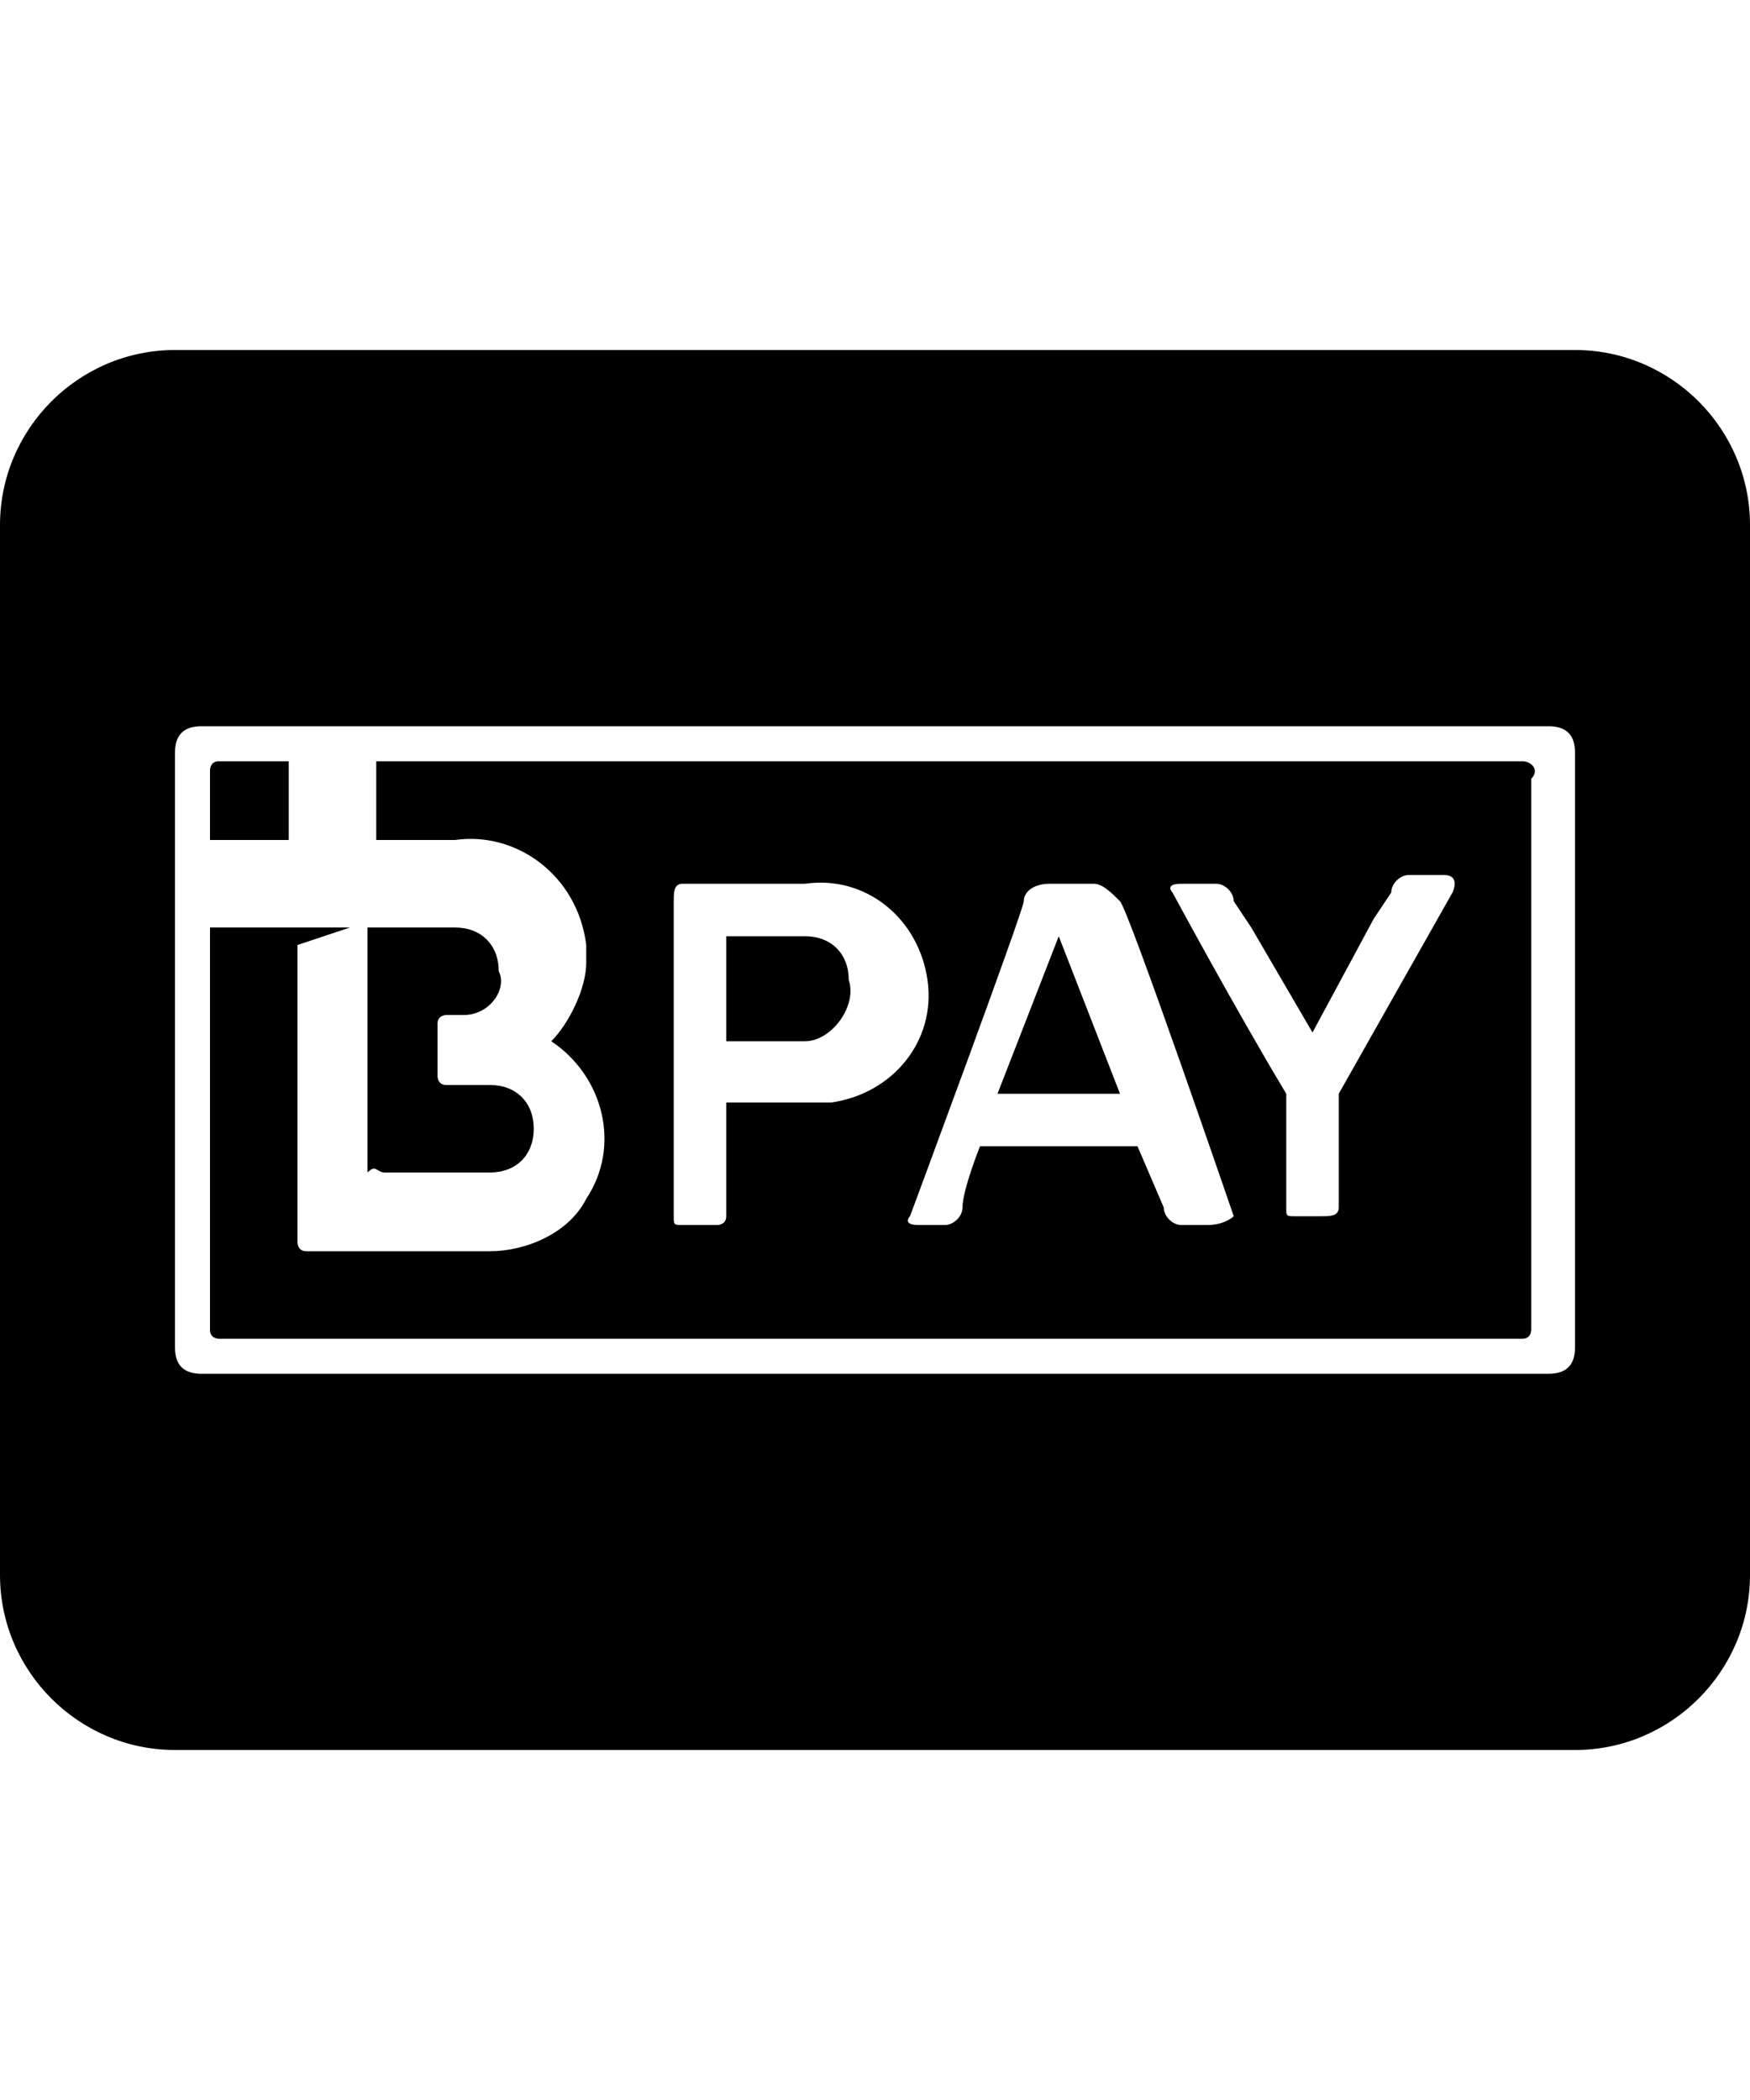
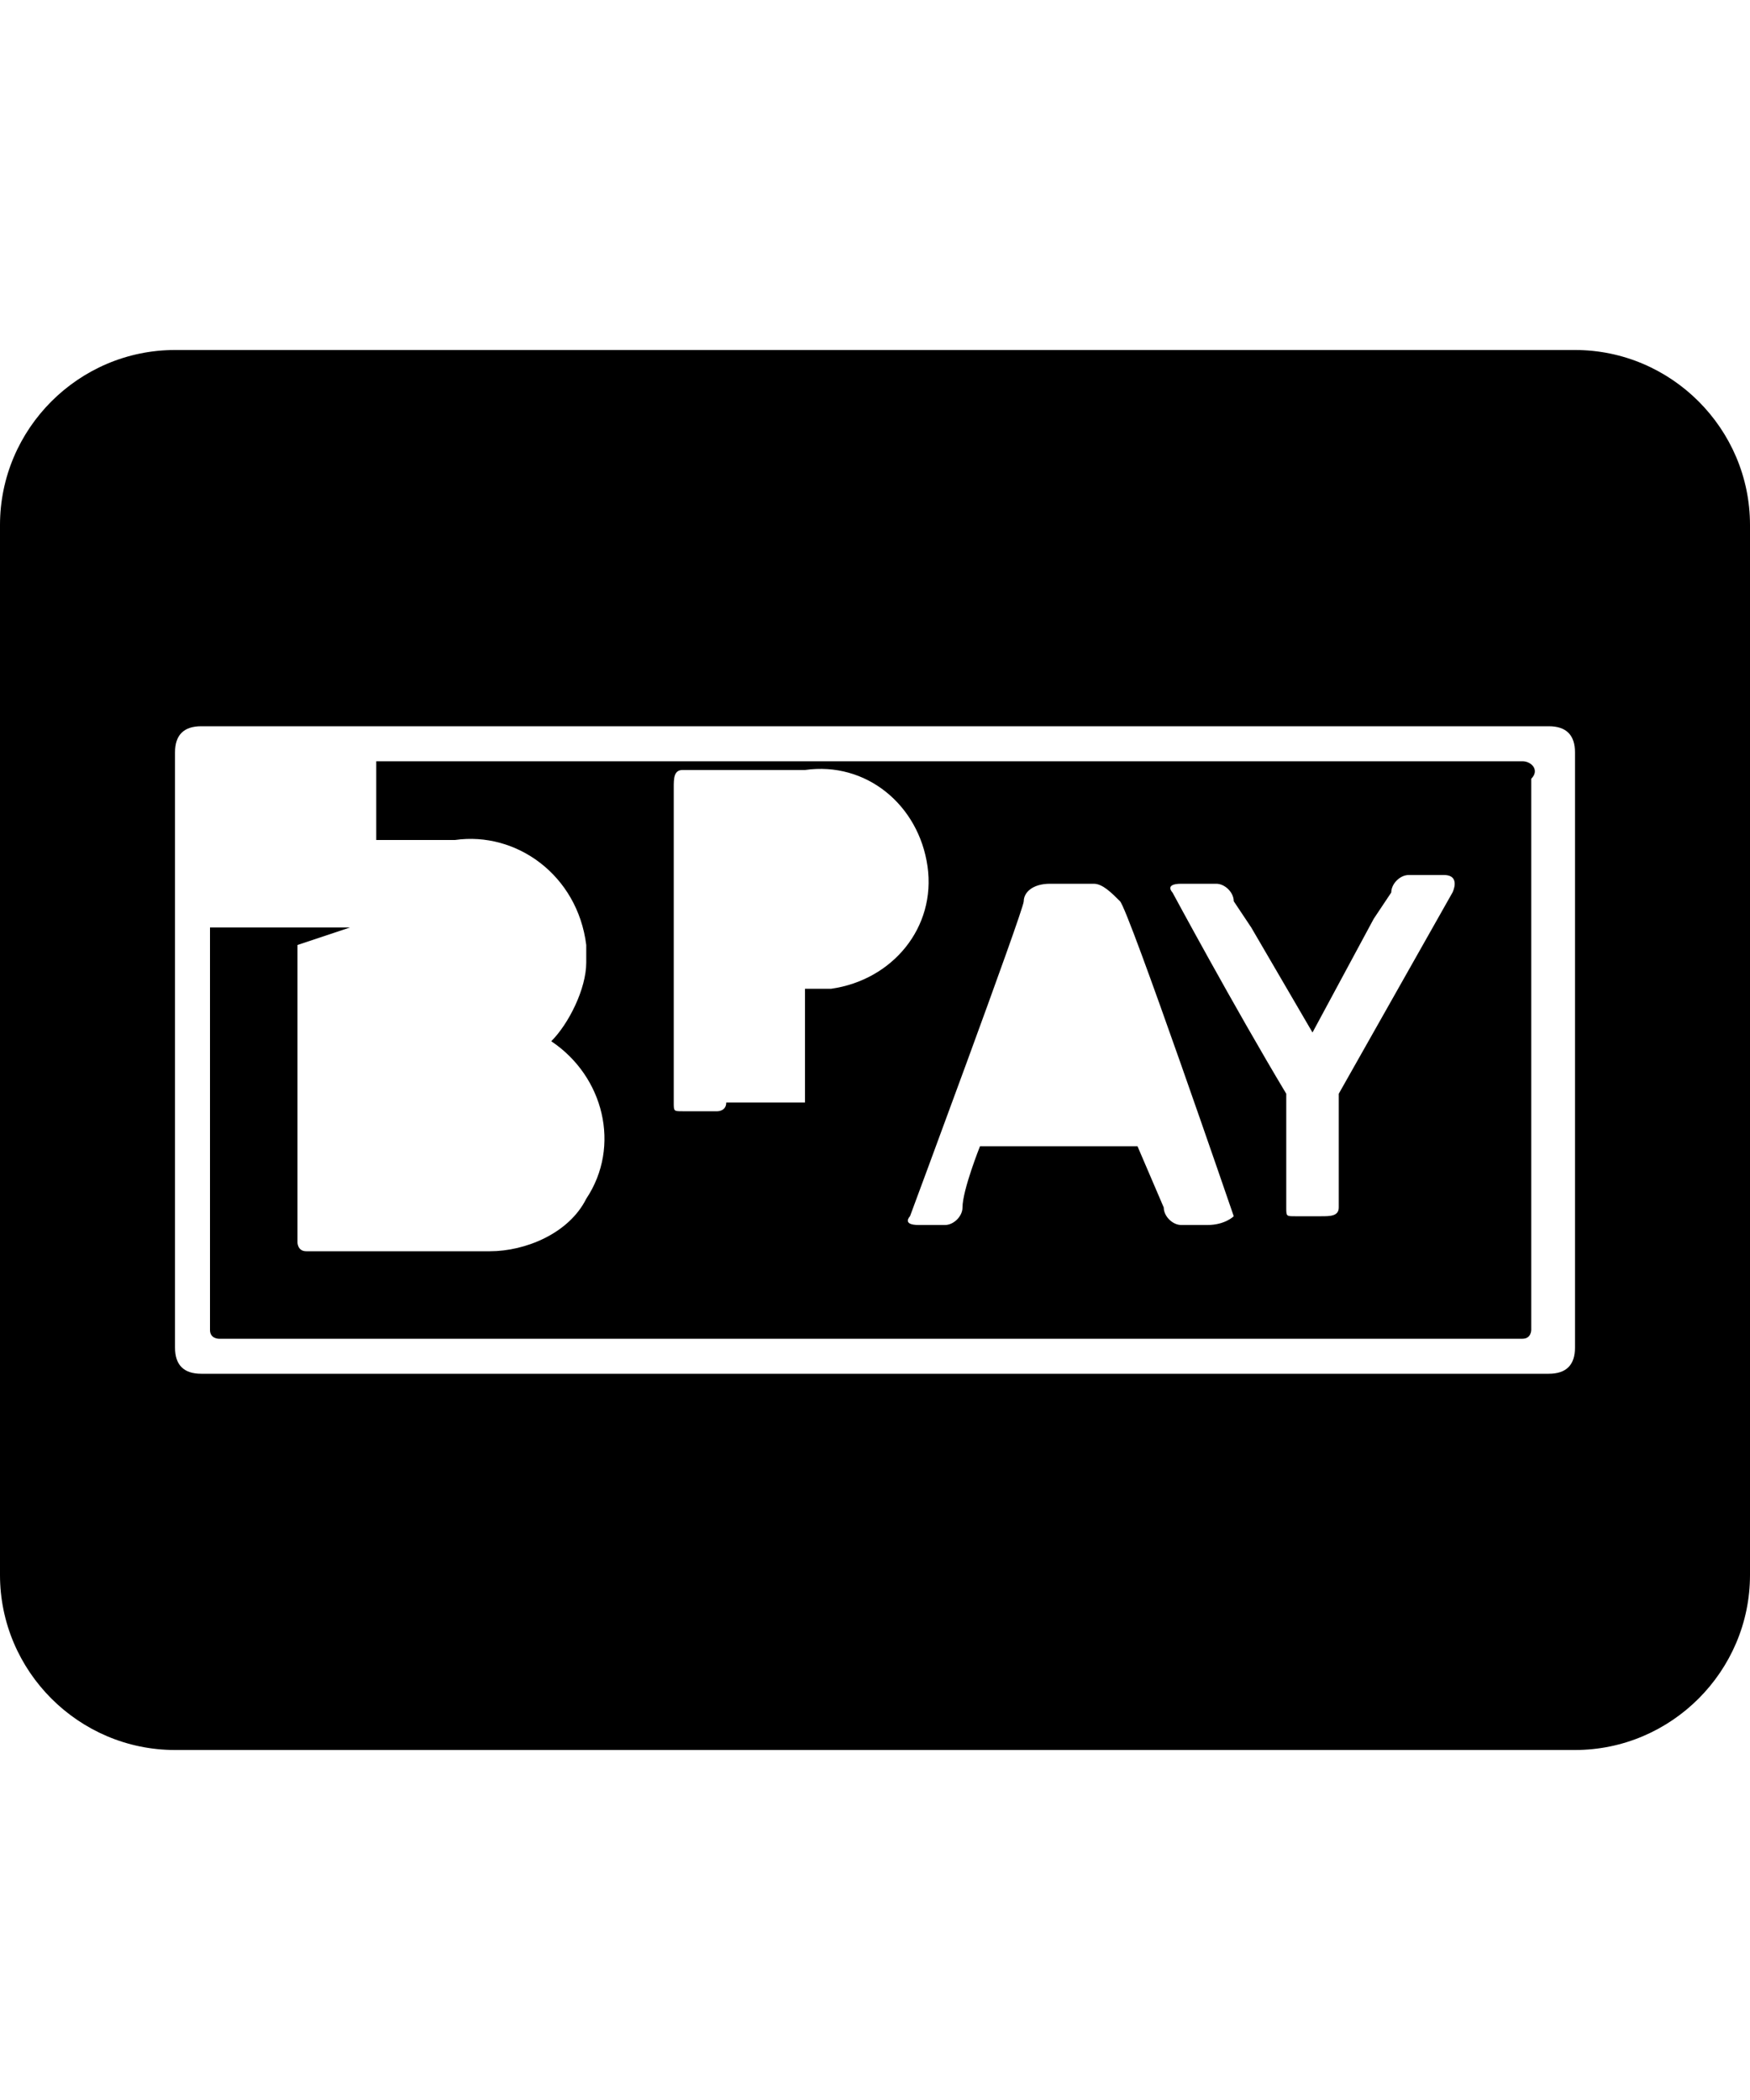
<svg xmlns="http://www.w3.org/2000/svg" viewBox="0 0 20 24">
-   <path d="M11.4 12.5h1.4l-.7-1.8zM3.3 8.7h-.8c-.1 0-.1.1-.1.1v.8h.9v-.9zm1.1 4.7h1.2c.3 0 .5-.2.5-.5s-.2-.5-.5-.5h-.5c-.1 0-.1-.1-.1-.1v-.6c0-.1.1-.1.1-.1h.2c.3 0 .5-.3.4-.5 0-.3-.2-.5-.5-.5h-1v2.8c.1-.1.1 0 .2 0zm4.8-2.7h-.9v1.2h.9c.3 0 .6-.4.5-.7 0-.3-.2-.5-.5-.5z" />
-   <path d="M17.4 8.7H4.3v.9h.9c.7-.1 1.4.4 1.5 1.2v.2c0 .3-.2.7-.4.9.6.4.8 1.2.4 1.8-.2.4-.7.6-1.1.6H3.5c-.1 0-.1-.1-.1-.1v-3.4l.6-.2H2.4v4.6c0 .1.1.1.1.1h14.9c.1 0 .1-.1.1-.1V8.9c.1-.1 0-.2-.1-.2zm-8.2 3.9h-.9v1.3c0 .1-.1.1-.1.1h-.4c-.1 0-.1 0-.1-.1v-3.6c0-.1 0-.2.1-.2h1.4c.7-.1 1.3.4 1.4 1.1s-.4 1.3-1.1 1.4h-.3zm4.6 1.4h-.3c-.1 0-.2-.1-.2-.2l-.3-.7h-1.8s-.2.5-.2.7c0 .1-.1.2-.2.2h-.3c-.2 0-.1-.1-.1-.1s1.3-3.5 1.3-3.6c0-.1.1-.2.3-.2h.5c.1 0 .2.1.3.2.1.1 1.3 3.6 1.3 3.6s-.1.1-.3.1zm2.8-3.8l-1.3 2.3v1.3c0 .1-.1.1-.2.1h-.3c-.1 0-.1 0-.1-.1v-1.3c-.6-1-1.3-2.3-1.3-2.3s-.1-.1.1-.1h.4c.1 0 .2.1.2.2l.2.3.7 1.2.7-1.3.2-.3c0-.1.1-.2.2-.2h.4c.2 0 .1.2.1.2z" />
+   <path d="M17.4 8.7H4.3v.9h.9c.7-.1 1.4.4 1.5 1.2v.2c0 .3-.2.7-.4.9.6.4.8 1.2.4 1.8-.2.4-.7.6-1.1.6H3.5c-.1 0-.1-.1-.1-.1v-3.4l.6-.2H2.4v4.6c0 .1.1.1.1.1h14.9c.1 0 .1-.1.1-.1V8.9c.1-.1 0-.2-.1-.2zm-8.2 3.9h-.9c0 .1-.1.1-.1.1h-.4c-.1 0-.1 0-.1-.1v-3.6c0-.1 0-.2.1-.2h1.4c.7-.1 1.3.4 1.4 1.1s-.4 1.3-1.1 1.4h-.3zm4.6 1.4h-.3c-.1 0-.2-.1-.2-.2l-.3-.7h-1.8s-.2.5-.2.7c0 .1-.1.2-.2.2h-.3c-.2 0-.1-.1-.1-.1s1.3-3.5 1.3-3.6c0-.1.1-.2.3-.2h.5c.1 0 .2.1.3.2.1.1 1.3 3.6 1.3 3.6s-.1.1-.3.1zm2.8-3.8l-1.3 2.3v1.3c0 .1-.1.1-.2.1h-.3c-.1 0-.1 0-.1-.1v-1.3c-.6-1-1.3-2.3-1.3-2.3s-.1-.1.1-.1h.4c.1 0 .2.1.2.2l.2.3.7 1.2.7-1.3.2-.3c0-.1.1-.2.2-.2h.4c.2 0 .1.2.1.2z" />
  <path d="M18 4H2C.9 4 0 4.9 0 6v12c0 1.1.9 2 2 2h16c1.1 0 2-.9 2-2V6c0-1.1-.9-2-2-2zm0 11.4c0 .2-.1.3-.3.3H2.3c-.2 0-.3-.1-.3-.3V8.6c0-.2.1-.3.3-.3h15.4c.2 0 .3.1.3.3v6.8z" />
</svg>